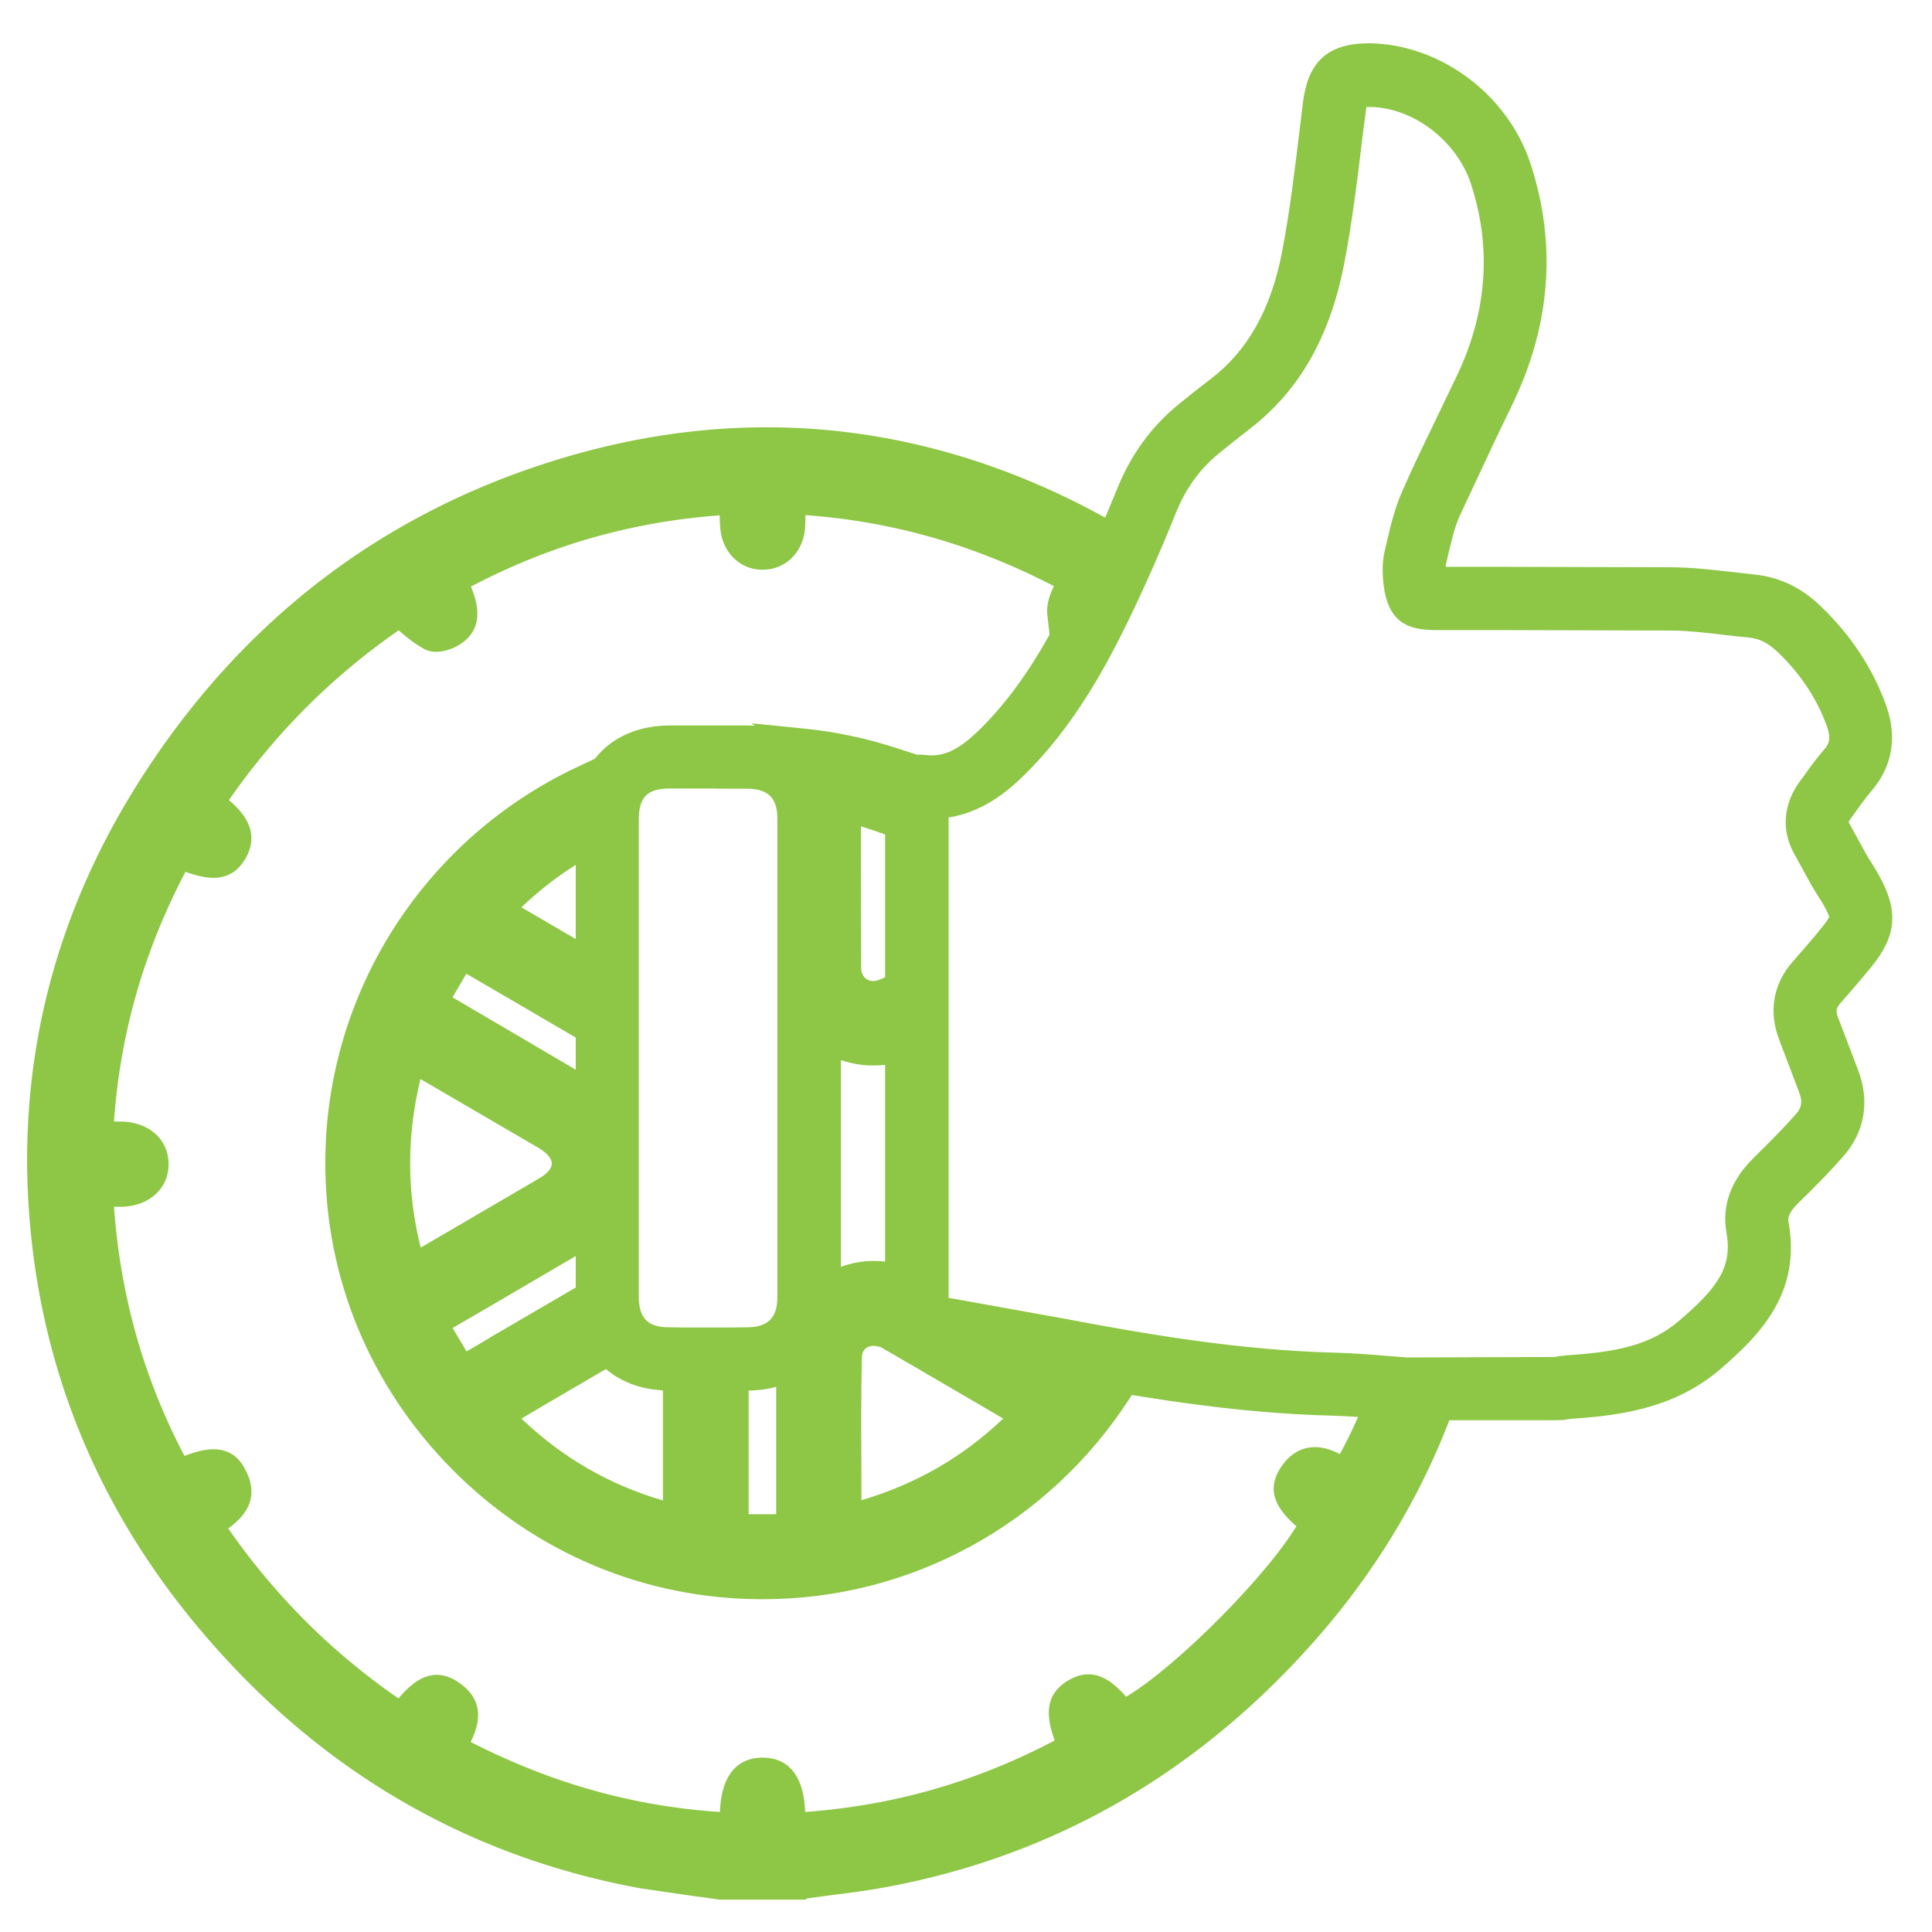
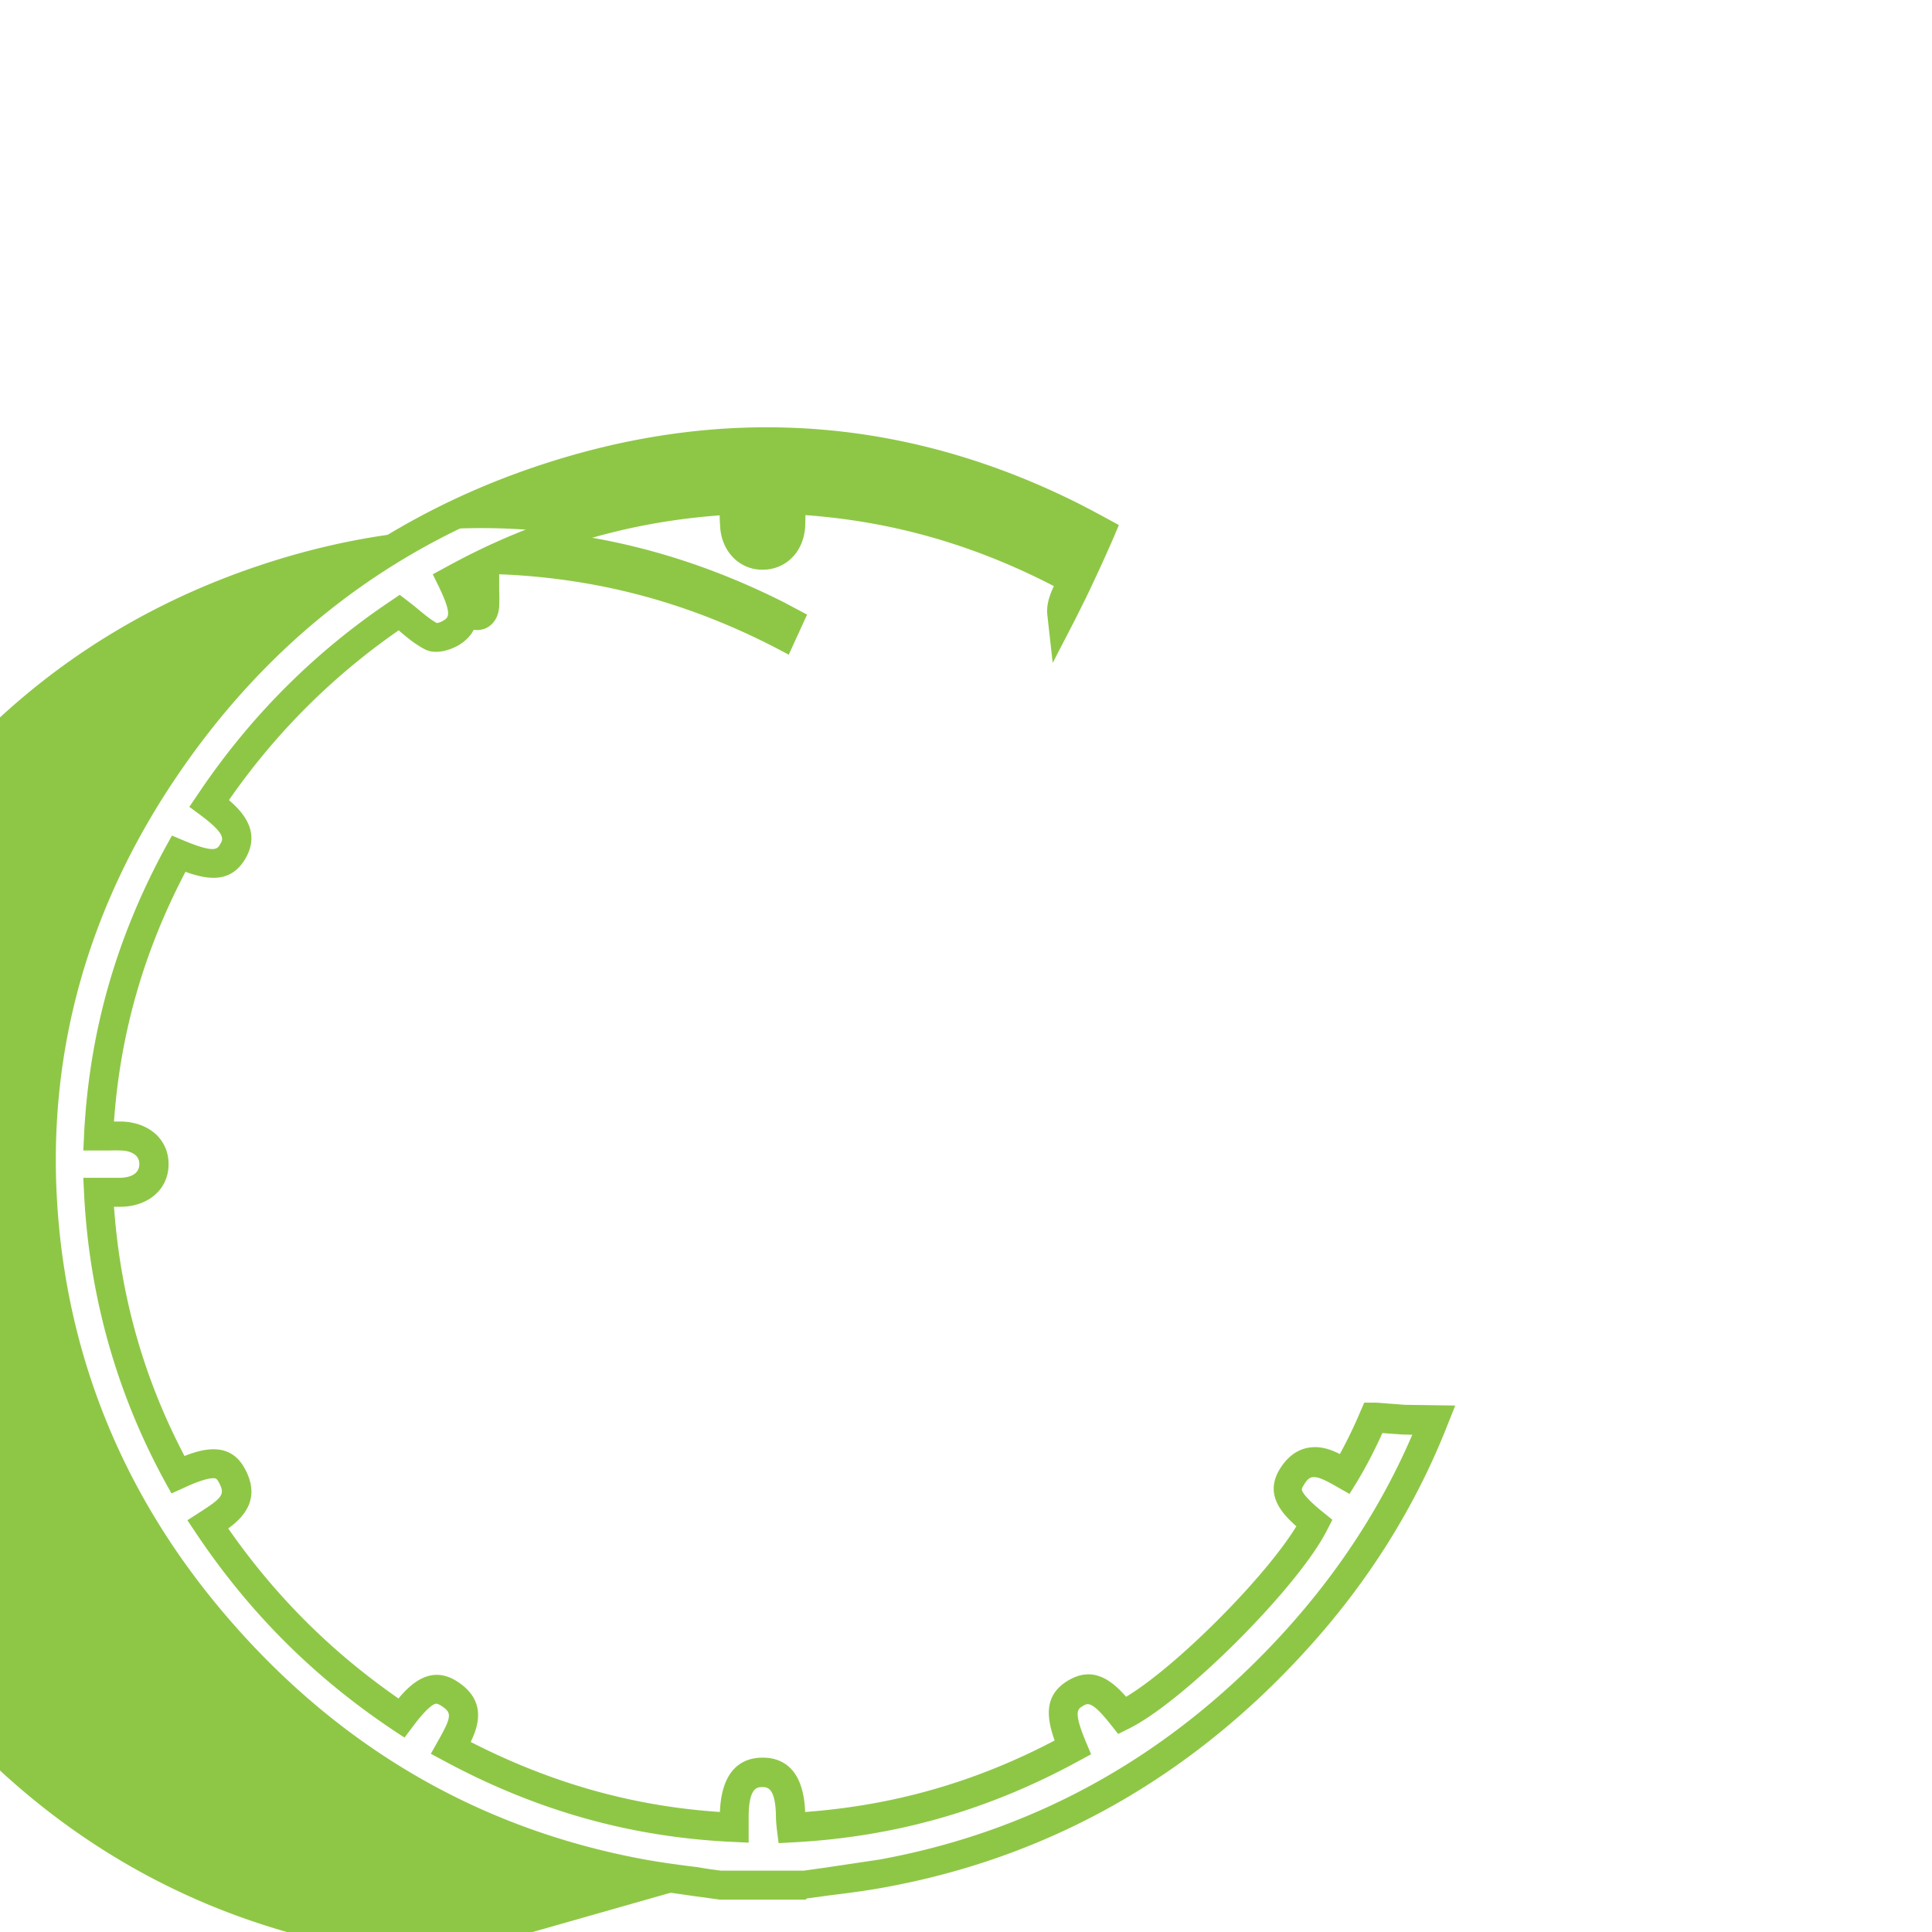
<svg xmlns="http://www.w3.org/2000/svg" viewBox="0 0 800 800" fill="#8ec746">
-   <path d="M434.5 571.5l-34.1-6.2-16.2-3 40.9 23.9c-20.8 21.7-45.3 35.8-74.5 42.9l.2-67.1c.1-8.3 8-12.8 15.7-9.7v-24c-6.4-.9-12.7 0-18.4 2.6v6.1c0 16.5-7.9 29.2-20.9 35.1v53.7 7c-8.1 0-15.5 0-23.4-.1v-6.8-50.2h-1.6l-9.1.1c-2.4 0-4.8 0-9.8-.1h-2.9v51.6c0 .3-.2.6-.6 1.4-28.5-6.9-52.9-21-73.8-42.8l40.6-23.7c-4.7-5.9-7.5-13.5-8.1-22.4l-47.6 27.9-11.8-19.9 5.6-3.5 53.3-31.2c.1-.1.3-.2.4-.3v-62.9c-.1 0-.1-.1-.2-.1l-57.3-33.6c-.3-.2-.6-.5-1.7-1.4l11.5-19.9 47.7 27.8v-26.9L206 376.9c9.9-10.3 20.6-18.9 32.4-25.9v-11.7c0-5.9.9-11.3 2.7-16.1-59.1 28-100.2 88.1-100.4 157.8-.4 96.1 78.6 175.2 174.9 175.2 61.4.1 115.6-31.9 146.8-80.1-9.5-1.2-18.8-2.9-27.9-4.6zm-264.1-46.1c-8.7-29.3-8.6-58-.2-87.2 1.6.6 2.8 1 3.9 1.6l52.3 30.5c10.8 6.4 10.9 16.3.2 22.6l-52.7 30.8c-.9.6-1.9 1-3.5 1.7z" />
-   <path d="M315.9 662.2h-.3c-48.3 0-93.8-19-128.1-53.5-34.2-34.4-53-79.7-52.8-127.7.1-34.8 10.2-68.6 29.1-97.8 18.4-28.3 44.3-51 74.8-65.4l13.4-6.3-5.2 13.9c-1.5 4.1-2.3 8.8-2.3 14v15.1l-2.9 1.7c-9.2 5.4-17.6 11.8-25.7 19.5l12.2 7.1 13.5 7.9 3 1.7v40.8l-9-5.2-24.3-14.2-18.2-10.6-4.9 8.4c-.3.5-.6 1-.8 1.4l15.7 9.2 37.1 21.8h4.4v71.4l-1.8 1.8c-.3.3-.5.5-.7.6l-.2.2-.6.4-38.4 22.5-15 8.7c-.2.1-.3.2-.5.3l5.8 9.7c3.5-2 6.9-4 10.3-6.1l32.2-18.8 8.3-4.8.6 9.6c.5 7.6 2.8 14 6.8 19.1l4.4 5.5-6.1 3.5-22.6 13.2-11.2 6.6c17.1 16.3 36.4 27.4 58.6 33.9v-11-34.4-6h9.1l12.6.1c1.6 0 3.5-.1 6.2-.1h7.6V627h11.4v-58.6l3.5-1.6c11-5 17.4-15.8 17.4-29.6v-10l3.5-1.6c6.7-3.1 14.2-4.1 21.7-3.1l5.2.7V554l29 5.4 34.1 6.2c9.3 1.7 18.3 3.4 27.5 4.5l9.5 1.2-5.2 8c-33.7 51.9-90.4 82.9-151.7 82.9zm-83.3-327.8c-52.4 29.8-85.7 86-85.9 146.6-.2 44.8 17.3 87.1 49.3 119.2 32.1 32.2 74.6 50 119.6 50h.3c54.1 0 104.3-25.8 136.1-69.5-6.2-1-12.4-2.1-18.6-3.3h0l-16.8-3.1 11.6 6.8 6.6 3.8-5.3 5.5c-21.7 22.6-47 37.2-77.4 44.6l-7.4 1.8v-7.6-18.6l.2-44.7c-3.1 4-7 7.4-11.5 10v63h-6c-8 0-15.5 0-23.5-.1l-5.9-.1v-56.9h-1.6c-3.3.1-5.2.1-9.8 0v28.4 17.2c0 1.7-.6 2.9-1 3.7l-2.3 4.7-4.6-1.1c-29.9-7.2-55-21.8-76.7-44.5l-5.3-5.5 6.6-3.8 17.9-10.5 17.2-10c-1.8-3.3-3.2-6.9-4.2-10.8L209.7 564l-15.5 9.1-5.2 3-3-5.1-11.8-19.9-3-5 5.9-3.7 4.8-3 15-8.7 35.8-20.9v-13.2c-.9.6-1.8 1.2-2.8 1.8l-33.8 19.8-18.8 11c-1.2.8-2.3 1.3-3.6 1.8l-6.8 3-1.9-6.5c-9-30.2-9-59.9-.2-90.6l1.8-6.2 6.9 2.6c1.3.5 2.6 1 3.9 1.7l.1.1 52.3 30.5c1.1.6 2 1.3 3 2v-13.8l-35.6-20.9-19-11.1-.3-.2c-.5-.3-.8-.6-1.2-.9-.2-.2-.5-.4-1-.8l-3.9-3.2 2.6-4.4 3.7-6.3 7.8-13.5 3-5.3 5.2 3 23.4 13.7 15.3 8.9v-13l-10.5-6.2-18.9-11-6.7-3.8 5.3-5.5c9.6-10 19.7-18.2 30.7-25.1v-8.3c-.3-2.3-.2-3.9-.1-5.5zm129 222.9c-1.1 0-2 .3-2.8.8-1.2.8-1.9 2.2-1.9 3.9-.4 16.1-.3 31.8-.2 48.4v10.8c22.4-6.6 41.8-17.7 58.7-33.8l-12.8-7.5-21.4-12.5-16-9.3-.9-.4c-.9-.2-1.9-.4-2.7-.4zm-7.5-22.2v1.9c0 3.7-.4 7.2-1 10.5 2.3-1.3 4.8-2 7.4-2.2V534c-2.2.1-4.3.4-6.4 1.1zm-180-88.3c-5.7 23.6-5.7 46.6.1 69.8l15.6-9.1 33.7-19.7c3.2-1.9 5-4.1 5-6 0-2-1.9-4.3-5.2-6.3l-49.2-28.7zm174-107.8v93.5c5.6 2.4 11.9 3.3 18.4 2.4v-23.8c-7.7 3.3-15.7-1.6-15.9-10.2l-.1-66.6c5.5 1.4 10.8 2.9 16 4.8v-22.5l3.3-1c-11.7-3.8-23.9-6.5-36.5-7.8 9.3 6.6 14.8 17.6 14.8 31.2z" />
-   <path d="M361.6 441.2c-5.5 0-10.9-1.1-15.9-3.2l-3.6-1.6V339c0-11.3-4.4-20.7-12.3-26.3l-18.6-13.2 22.7 2.3c12.6 1.3 25.3 4 37.7 8.1l18.2 5.9-17.3 5.3v26.6l-8.1-2.9c-2.4-.9-5-1.7-7.9-2.6v11.7l.1 47c0 2 .9 3.6 2.3 4.6 1.5.9 3.4 1 5.2.2l8.4-3.6v38.1l-5.2.7c-1.9.2-3.8.3-5.7.3zm-7.5-13c2.1.6 4.2.9 6.4 1v-11.1c-2.2-.1-4.4-.7-6.4-1.7v11.8zm-1-99.4l7.4 2v-11.7c-4-1.1-7.9-2-11.9-2.9 2.1 3.8 3.6 8 4.5 12.6zm228.2 259.3l-9.6-.7-3-.2c-3.7 8.7-7.7 16.6-11.8 23.3-7.6-4.4-15.9-9.1-22.2 1.6-3.5 5.9-1 10.1 9.6 18.8-11.4 22.6-57.9 69.1-79.6 79.6-8.3-10.6-13.1-13-19.4-9.3-6.5 3.8-6.8 9-1.2 22.5-36.1 19.8-74.6 31-116.4 33.2-.2-1.7-.4-3.4-.4-5-.2-12.2-3.9-18-11.8-17.9-7.8.1-11.4 5.7-11.5 18.1v4.7c-41.8-1.9-80.4-13-117.3-32.9 4.4-7.9 9.7-16.1-1-22.7-6.2-3.8-10.9-1.1-19.5 10.3-32-21.3-58.5-47.8-80.1-80.1 7.4-4.8 15.9-9.5 9.9-20.4-3.5-6.4-9.1-6.3-22.3-.3-19.8-36.2-30.8-75-32.9-117 3.3 0 6.4.1 9.4 0 8.1-.2 13.4-4.8 13.5-11.5.1-6.9-5.4-11.7-13.8-11.8-2.9-.1-5.7 0-9.1 0 2.1-41.9 13.3-80.5 33.1-116.8 13.5 5.6 18.8 5.3 22.5-1.1s1.3-11.5-9.8-19.8c21.3-31.9 47.8-58.4 78.7-79 4.9 3.7 8.9 7.6 13.5 10 1.9 1 5.8-.2 8.1-1.6 6.3-3.8 6.3-9.3.3-21.7 36.2-20 74.9-31.2 116.9-33.3 0 3.7-.2 7.2.1 10.7.4 7.2 5.2 12.2 11.5 12.2 6.4.1 11.3-4.9 11.7-12.1.2-3.5 0-6.9 0-10.8 41.8 2 80.3 13.3 117.2 33.3-2.7 4.6-5.5 9.4-5 13.9 1.6-3.1 3.1-6.2 4.5-9.1 4-8.3 7.9-16.7 11.5-25.1-3.8-2.1-7.6-4.1-11.5-6.1-66.2-33.3-135.8-40-207.2-19.2-75.2 21.9-133.3 67.1-174.9 133.1-35 55.7-49.9 116.8-43.3 182.4 6 59.6 28.8 112.6 67 158.6C133 726 192.9 762.5 266.1 776c10.6 1.9 21.4 3.1 32.1 4.6h35c10.7-1.5 21.5-2.7 32.1-4.6 68-12.4 124.6-45.2 170.9-96.1 25-27.4 44.3-57.9 57.5-91.6l-12.4-.2z" />
  <path d="M333.6 786.6h-35.8l-.4-.1-9.6-1.3-22.7-3.3c-73.3-13.5-135.1-50.2-184-109.2-39.3-47.3-62.3-101.8-68.3-161.8-6.7-66.3 8.1-128.9 44.1-186.2C99.8 256.6 159.8 211 235.2 189c72.5-21.1 143.7-14.5 211.6 19.6 4.5 2.3 8.2 4.3 11.7 6.2l4.8 2.6-2.1 5c-3.3 7.6-7.1 15.9-11.6 25.3l-4.6 9.2-9.1 17.6-2.2-19.7c-.5-4.3.9-8.4 2.7-12.1-33.2-17.2-67-26.8-102.9-29.4 0 1.6 0 3.1-.1 4.8-.6 10.4-8 17.9-17.8 17.8-9.4 0-16.8-7.5-17.4-17.8-.1-1.6-.2-3.2-.2-4.7-36.6 2.7-70.5 12.4-103 29.5 3.2 7.7 5.4 17.9-5 24.2-3 1.8-9.3 4.2-14 1.8-3.7-1.9-6.8-4.4-10-7.1-.3-.3-.6-.5-.9-.8-27.3 18.9-51 42.5-70.3 70.3 6.3 5.4 13 13.4 6.9 24.1-5.9 10.2-15.2 9.1-24.9 5.6-17.3 33-27 66.9-29.6 103.4h2.9c6.1.1 11.4 2.2 15 5.8 3.1 3.2 4.8 7.5 4.7 12.1-.1 10-8.1 17.1-19.4 17.4h-3.2 0c2.7 36.9 12.2 70.8 29.2 103.2 8.3-3.3 19-5.7 24.9 5.1 6.9 12.5-.3 20.2-6.8 24.9 19.5 28 42.7 51.1 70.5 70.4 5.6-6.7 13.6-13.6 23.9-7.3 12.4 7.7 9.6 18 6 25.3 33.2 17 67 26.6 103.2 29 .7-18.3 9.8-22.4 17.4-22.5h.3c7.7 0 16.9 4 17.6 22.5 36.7-2.7 70.6-12.4 103.3-29.6-3.4-9.6-4.5-18.9 5.7-24.9 10-5.9 17.6-.4 23.9 6.8 20.7-12.4 57.5-49.3 70.5-70.6-6.6-5.8-12.9-13.4-7.1-23.3 5.1-8.6 11.7-9.8 16.4-9.4 3.1.3 6 1.4 8.7 2.8a193.27 193.27 0 0 0 8.5-17.6l1.6-3.7h4c1.3 0 2.5.1 3.5.2l9.3.7 20.9.3-3.2 8c-13.3 33.9-33 65.4-58.7 93.5-47.9 52.6-106.5 85.6-174.3 98-7.6 1.4-15.3 2.4-22.7 3.3l-9.6 1.3-.5.5zm-35-12h34.2l9.3-1.3 22.1-3.3c65.1-11.9 121.4-43.6 167.5-94.2 22.6-24.8 40.4-52.2 53.1-81.7l-4-.1-8.4-.6c-3.3 7.4-6.9 14.2-10.5 20.2l-3.1 5-5.1-2.9c-9.7-5.6-11.3-5.1-14-.5-.9 1.5-.7 1.8-.3 2.5 1.3 2.5 5.5 6.1 8.6 8.6l3.7 3-2.2 4.3c-11.9 23.6-59.6 71.3-82.3 82.3L463 718l-3-3.8c-7.9-10-9.6-9-11.6-7.8-2.2 1.3-4 2.3 1.3 15l2.1 5-4.8 2.6c-37.6 20.6-76.5 31.7-119 33.9l-5.6.3-.7-5.6c-.2-1.8-.4-3.7-.4-5.7-.2-12-3.8-11.9-5.7-11.9-2 0-5.5.1-5.6 12.1V763l-6.3-.3c-42.3-1.9-81.5-12.9-119.9-33.6l-5.4-2.9 3.6-6.4c5.3-9.5 4.9-10.8.5-13.6-1.7-1-2.1-.8-2.9-.4-3 1.6-7.3 7.3-8.7 9.2l-3.4 4.5-4.7-3.1c-32.8-21.9-59.6-48.6-81.8-81.8l-3.4-5.1 6.2-4c8.5-5.5 9.4-7 6.8-11.7-.9-1.7-1.4-1.7-2.3-1.7h0c-3.5 0-10.1 3-12.2 4l-5.1 2.3-2.7-4.9C48.2 576.7 36.9 536.4 34.8 494l-.3-6.3h6.3 3.4H50c2.3-.1 7.6-.7 7.7-5.6 0-1.4-.4-2.6-1.3-3.5-1.4-1.4-3.7-2.2-6.6-2.2h-.1c-1.8-.1-3.5 0-5.5 0h-3.4-6.3l.3-6.3c2.1-42.5 13.2-81.5 33.8-119.4l2.6-4.7 5 2.1c12.8 5.3 13.8 3.5 15 1.4 1.2-2 2.4-4.1-8.2-12l-4.6-3.4 3.2-4.7c21.6-32.4 48.7-59.5 80.4-80.7l3.5-2.4 3.4 2.6c1.7 1.3 3.2 2.5 4.6 3.7 2.7 2.2 5 4.1 7.4 5.4.7-.1 1.9-.5 2.8-1.1 1.9-1.2 3.7-2.2-2-14l-2.5-5.1 5-2.7c37.6-20.8 76.7-31.9 119.5-34l6.3-.3v6.3 3.3c0 2.4-.1 4.7.1 6.9v.2c.2 4 2.4 6.5 5.5 6.5 3.3.1 5.5-2.5 5.7-6.4.1-2.1.1-4.2 0-6.5v-4-6.3l6.3.3c40.6 1.9 78.4 12.4 115.6 31.8l4.6-10.2c-2-1.1-4.2-2.2-6.5-3.4-65-32.7-133.3-39-202.8-18.8C166 221.6 108.3 265.5 67 331c-34.5 55-48.8 115-42.4 178.6 5.8 57.6 27.9 109.9 65.6 155.4 47 56.7 106.5 92.1 176.9 105 7.2 1.3 14.8 2.3 22.1 3.2 3.2.6 6.3 1 9.4 1.4zm-117-516.2h0 0z" />
-   <path d="M333.3 782.8h-35.5l-10.7-1.4c-7.1-.9-14.4-1.9-21.5-3.2-72.6-13.4-133.8-49.7-182-108C44.7 623.3 22 569.5 16.1 510.3 9.5 444.9 24.2 383 59.8 326.4c42.3-67.3 101.6-112.4 176.3-134.1 71.7-20.9 142-14.3 209 19.4l11.6 6.1 2 1.1-.9 2-11.5 25.1-4.6 9.2-3.8 7.5-.8-8.4c-.4-4.5 1.8-9 4.1-13.1-35.8-19.1-72.2-29.5-111.3-31.7v1.2c0 2.4.1 4.7 0 7.1-.5 8.4-6.3 14.4-14 14.4h-.2c-7.7-.1-13.4-6.1-13.9-14.5-.2-2.6-.1-5.1-.1-7.7v-.5c-39.8 2.4-76.2 12.8-111.3 31.8 4.7 10.5 5.8 18-2.2 22.8-2.4 1.4-7.4 3.4-10.6 1.7-3.4-1.7-6.3-4.2-9.5-6.7l-3-2.4c-29.6 20.1-54.9 45.4-75.3 75.4 9 7 13.4 13.3 8.6 21.6-4.7 8.2-12 7.6-23.5 3-18.9 35.2-29.3 71.7-31.6 111.2h.7 5.9c9.7.2 16.2 5.9 16.1 14.3-.1 8-6.5 13.6-15.9 13.9-2.1.1-4.1 0-6.2 0h-.7c2.4 40 12.7 76.5 31.4 111.4 11.3-4.9 18.9-5.8 23.4 2.3 6.5 11.8-1.8 17.9-8.6 22.3 21 30.7 45.9 55.7 76.1 76.1 7.6-9.7 13.4-13.9 21.3-9.1 11.6 7.2 7.2 16.6 3.1 23.8 35.9 19 72.4 29.3 111.5 31.3V752c0-5.1.1-20.4 13.9-20.6 3.7-.1 6.8 1 9.1 3.3 3.4 3.3 5.1 8.8 5.2 17 0 .8.1 1.6.1 2.5 39.6-2.4 76-12.8 111.1-31.7-4.6-11.4-5.2-18.7 3.1-23.5 8.1-4.7 14.1-.6 21.3 8.4 21.3-11.5 63.7-53.8 75.9-75.9-9.2-7.8-13-13.3-8.6-20.7 7-11.7 16.2-7.8 23.5-3.7 3.5-5.9 7-13 10.4-20.9l.7-1.6 14.3 1.1h15.8l-1.3 3.3c-13.2 33.6-32.7 64.7-57.9 92.4-47.3 52-105.3 84.6-172.3 96.8-7.1 1.3-14.5 2.2-21.5 3.2l-10.7 1.4h-.2zm-35.1-4.9h34.7l10.6-1.4c7-.9 14.2-1.9 21.3-3.1 65.9-12 123-44.1 169.6-95.3 24-26.3 42.7-55.8 55.7-87.5h-8.8l-10.9-.8c-3.7 8.4-7.5 15.8-11.3 22l-1.3 2-2.1-1.2c-8.5-4.9-14-7.5-18.9.7-2.2 3.8-2.1 6.6 9 15.7l1.5 1.2-.9 1.8c-11.6 23.2-58.4 69.9-80.8 80.7l-1.8.9-1.2-1.6c-9-11.6-12.4-10.9-16.3-8.7-4.2 2.4-6.2 4.9-.2 19.4l.9 2-1.9 1.1c-37 20.3-75.4 31.3-117.4 33.5l-2.3.1-.2-2.3c0-.4-.1-.9-.1-1.3-.1-1.3-.3-2.6-.3-4-.1-6.7-1.3-11.3-3.7-13.5-1.4-1.3-3.2-1.9-5.7-1.9-4.5 0-9 1.9-9.1 15.7v7.2l-2.6-.1c-41.6-1.8-80.3-12.7-118.4-33.2l-2.2-1.2 1.8-3.1c4.8-8.5 7.2-13.6-.7-18.5-3.7-2.3-6.8-2.8-16.2 9.7l-1.4 1.8-1.9-1.3c-32.3-21.5-58.7-47.9-80.8-80.8l-1.4-2.1 3.1-2c7.9-5 12.5-8.5 8.1-16.5-2.1-3.7-4.7-5.8-19.2.7l-2.1.9-1.1-2c-20.2-36.9-31-75.5-33.2-118L38 491h2.6 3.3H50c6.8-.2 11.1-3.7 11.1-9.1.1-5.6-4.4-9.2-11.4-9.4H44h-3.4H38l.1-2.6c2.1-42 13-80.5 33.4-117.8l1.1-1.9 2 .8c14.6 6.1 17 4 19.4-.1 2.2-3.9 3-7.6-9.2-16.6l-1.9-1.4 1.3-1.9c21.3-31.9 47.9-58.7 79.3-79.7l1.4-1 1.4 1a88.59 88.59 0 0 1 4.5 3.6c2.9 2.4 5.7 4.6 8.7 6.2.7.4 3.4-.2 5.8-1.5 3.7-2.3 5.9-4.9-.6-18.6l-1-2.1 2-1.1c37.1-20.4 75.7-31.4 118-33.6l2.6-.1v2.6 3.2c0 2.5-.1 4.9.1 7.4.3 5.9 4 9.9 9.1 10 5.1 0 8.9-4 9.2-9.8.1-2.2.1-4.4 0-6.8v-3.9-2.6l2.6.1c41.3 2 79.7 12.8 117.3 33.2l7.6-16.6-9.4-5c-65.8-33.2-134.9-39.6-205.4-19.1-73.5 21.5-131.8 65.9-173.5 132.2-35 55.7-49.4 116.5-43 180.8 5.8 58.2 28.2 111.1 66.4 157.3 47.5 57.3 107.7 93.1 179 106.2 7 1.3 14.3 2.2 21.3 3.1l10.6 1.5z" />
-   <path d="M643.6 588.1h-62.3l-9.6-.7c-6.6-.5-13.3-1-19.9-1.2-40.9-1-80.5-7.7-117.3-14.7l-34.1-6.2-33.9-6.3V316.5l9.2-2.9c.7-.3 3.5-1.5 7.2-1 8.5 1.1 15.2-2.5 25.7-13.5 16-16.8 26.8-36.8 35.2-54.2 6.8-14.1 13.1-28.4 18.7-42.3 5.8-14.4 14.2-26 25.8-35.4 4.3-3.5 8.7-7 13.2-10.4 15.1-11.6 24.7-28.6 29.3-52.1 3.3-17.1 5.4-34.9 7.5-52.2l1.2-9.9c2.1-17.1 10.2-24.5 27.1-24.7 29.2.2 57.6 20.7 67.2 50 10.7 32.8 8.4 65.9-7 98.4l-7.6 15.8-14.9 31.8c-2.1 4.8-3.4 10.5-4.8 16.5l-.8 3.6c0 .2-.1.4-.1.7h18.7l75.4.2c8.2.1 16.3 1 24 1.9l9.8 1.1c10.2 1 19.5 5.4 27.5 13.2 12.3 11.8 21.3 25.4 26.8 40.4 6.2 16.9.3 28.8-5.7 35.8-2.6 3-4.9 6.3-7.2 9.5l-1.7 2.4c-.6.8-.7 1.2-.7 1.3l7.2 13.1c.7 1.2 1.4 2.4 2.2 3.6 1.1 1.7 2.1 3.4 3.1 5.2 8.3 14.8 7.4 25.2-3.3 38.2-4.1 5-8.4 10-12.7 14.9-1.6 1.9-2 3-.9 5.8l3.9 10.2 4.2 11.1c5.2 13.1 3.1 26-6 36.3-5.2 5.9-11 11.9-18.7 19.4-4.5 4.4-4.1 6.6-3.9 7.8 5.3 29.2-11.8 46.7-28.2 60.8-18.3 15.7-39.9 19.1-60.5 20.5-1.5.1-3 .3-4.6.6l-3.7.1zM564.3 55.6c-2.1 17.7-4.3 36.1-7.8 54.1-5.9 30-18.6 52.2-39 67.9-4.3 3.3-8.4 6.6-12.6 10-8 6.5-13.9 14.6-18 24.8-5.8 14.5-12.3 29.3-19.4 44-8.8 18.1-21.2 41.4-39.8 60.9-6.2 6.4-17.7 18.5-34.9 21.2v198.9l12.2 2.2 34.5 6.2c35.7 6.8 74 13.3 113 14.3 7.1.2 14.2.7 21.2 1.3l9 .7 60.8-.2c2.2-.3 4.5-.7 6.7-.8 19.1-1.3 33.4-4.1 45.2-14.3 15.3-13.1 22.1-21.9 19.5-36.3-2-11.3 1.8-21.8 11.3-31.1 7.2-7.1 12.6-12.6 17.4-18 2.1-2.4 3.1-4.8 1.3-9.3l-4.4-11.6-3.7-9.8c-4.6-11.7-2.6-23.3 5.6-32.6 4.1-4.7 8.2-9.3 12.1-14.2 2.5-3 2.9-4.2 3-4.4-.1.2-.3-1.1-2.3-4.6-.7-1.3-1.5-2.6-2.4-3.9-1-1.5-1.9-3.1-2.8-4.6l-7.3-13.3c-5.1-9.5-4.2-20.2 2.4-29.3l1.7-2.3c2.7-3.8 5.5-7.7 8.6-11.2 1.8-2.1 3-4.2 1-9.8-4.2-11.4-10.8-21.4-20.4-30.6-3.8-3.6-7.5-5.5-11.8-5.9-3.4-.3-6.9-.7-10.3-1.1-7.4-.9-14.4-1.7-21.3-1.8l-75-.2h-23-.1c-11.6 0-19.7-3.2-21.6-18.8-.6-5.3-.5-9.9.5-14.1l.8-3.4c1.6-6.9 3.3-14.1 6.4-21.1 4.8-11 10.1-21.8 15.3-32.6l7.5-15.6c12.4-26.2 14.3-52.8 5.7-79.1-5.9-18.1-24.3-31.9-42.1-31.9h-1.2l-1.5 11.3zM293.2 576c-2.4 0-4.8 0-9.8-.1l-6.6-.1c-23.3-.2-38.4-15.6-38.4-39.2v-197c0-23.7 15.3-39.1 38.9-39.2h8.2 18.2 6c23 .1 38.5 15.6 38.5 38.5V537c0 23-15.4 38.6-38.3 38.8l-7.5.1-9.2.1zm.4-249.5h-8.1-8.2c-9.3 0-12.8 3.6-12.8 13.1v197c0 9.2 3.6 13 12.5 13l6.6.1H302l7.5-.1c8.6-.1 12.4-4 12.4-12.6V339c0-8.5-3.8-12.4-12.5-12.4h-6c-5 0-7.4-.1-9.8-.1z" />
+   <path d="M333.3 782.8h-35.5l-10.7-1.4c-7.1-.9-14.4-1.9-21.5-3.2-72.6-13.4-133.8-49.7-182-108C44.7 623.3 22 569.5 16.1 510.3 9.5 444.9 24.2 383 59.8 326.4c42.3-67.3 101.6-112.4 176.3-134.1 71.7-20.9 142-14.3 209 19.4l11.6 6.1 2 1.1-.9 2-11.5 25.1-4.6 9.2-3.8 7.5-.8-8.4c-.4-4.5 1.8-9 4.1-13.1-35.8-19.1-72.2-29.5-111.3-31.7v1.2c0 2.4.1 4.7 0 7.1-.5 8.4-6.3 14.4-14 14.4h-.2c-7.7-.1-13.4-6.1-13.9-14.5-.2-2.6-.1-5.1-.1-7.7v-.5c-39.8 2.4-76.2 12.8-111.3 31.8 4.7 10.5 5.8 18-2.2 22.8-2.4 1.4-7.4 3.4-10.6 1.7-3.4-1.7-6.3-4.2-9.5-6.7l-3-2.4c-29.6 20.1-54.9 45.4-75.3 75.4 9 7 13.4 13.3 8.6 21.6-4.7 8.2-12 7.6-23.5 3-18.9 35.2-29.3 71.7-31.6 111.2h.7 5.9c9.7.2 16.2 5.9 16.1 14.3-.1 8-6.5 13.6-15.9 13.9-2.1.1-4.1 0-6.2 0h-.7c2.4 40 12.7 76.5 31.4 111.4 11.3-4.9 18.9-5.8 23.4 2.3 6.5 11.8-1.8 17.9-8.6 22.3 21 30.7 45.9 55.7 76.1 76.1 7.6-9.7 13.4-13.9 21.3-9.1 11.6 7.2 7.2 16.6 3.1 23.8 35.9 19 72.4 29.3 111.5 31.3V752c0-5.1.1-20.4 13.9-20.6 3.7-.1 6.8 1 9.1 3.3 3.4 3.3 5.1 8.8 5.2 17 0 .8.1 1.6.1 2.5 39.6-2.4 76-12.8 111.1-31.7-4.6-11.4-5.2-18.7 3.1-23.5 8.1-4.7 14.1-.6 21.3 8.4 21.3-11.5 63.7-53.8 75.9-75.9-9.2-7.8-13-13.3-8.6-20.7 7-11.7 16.2-7.8 23.5-3.7 3.5-5.9 7-13 10.4-20.9l.7-1.6 14.3 1.1h15.8l-1.3 3.3c-13.2 33.6-32.7 64.7-57.9 92.4-47.3 52-105.3 84.6-172.3 96.8-7.1 1.3-14.5 2.2-21.5 3.2l-10.7 1.4h-.2zm-35.1-4.9h34.7l10.6-1.4c7-.9 14.2-1.9 21.3-3.1 65.9-12 123-44.1 169.6-95.3 24-26.3 42.7-55.8 55.7-87.5h-8.8l-10.9-.8c-3.7 8.4-7.5 15.8-11.3 22l-1.3 2-2.1-1.2c-8.5-4.9-14-7.5-18.9.7-2.2 3.8-2.1 6.6 9 15.7l1.5 1.2-.9 1.8c-11.6 23.2-58.4 69.9-80.8 80.7l-1.8.9-1.2-1.6c-9-11.6-12.4-10.9-16.3-8.7-4.2 2.4-6.2 4.9-.2 19.4l.9 2-1.9 1.1c-37 20.3-75.4 31.3-117.4 33.5l-2.3.1-.2-2.3c0-.4-.1-.9-.1-1.3-.1-1.3-.3-2.6-.3-4-.1-6.7-1.3-11.3-3.7-13.5-1.4-1.3-3.2-1.9-5.7-1.9-4.5 0-9 1.9-9.1 15.7v7.2l-2.6-.1c-41.6-1.8-80.3-12.7-118.4-33.2l-2.2-1.2 1.8-3.1c4.8-8.5 7.2-13.6-.7-18.5-3.7-2.3-6.8-2.8-16.2 9.7l-1.4 1.8-1.9-1.3c-32.3-21.5-58.7-47.9-80.8-80.8l-1.4-2.1 3.1-2c7.9-5 12.5-8.5 8.1-16.5-2.1-3.7-4.7-5.8-19.2.7l-2.1.9-1.1-2c-20.2-36.9-31-75.5-33.2-118L38 491h2.6 3.3H50c6.8-.2 11.1-3.7 11.1-9.1.1-5.6-4.4-9.2-11.4-9.4H44h-3.4H38l.1-2.6c2.1-42 13-80.5 33.4-117.8l1.1-1.9 2 .8c14.6 6.1 17 4 19.4-.1 2.2-3.9 3-7.6-9.2-16.6l-1.9-1.4 1.3-1.9c21.3-31.9 47.9-58.7 79.3-79.7l1.4-1 1.4 1a88.59 88.59 0 0 1 4.5 3.6c2.9 2.4 5.7 4.6 8.7 6.2.7.4 3.4-.2 5.8-1.5 3.7-2.3 5.9-4.9-.6-18.6l-1-2.1 2-1.1l2.6-.1v2.6 3.2c0 2.5-.1 4.9.1 7.4.3 5.9 4 9.9 9.1 10 5.1 0 8.9-4 9.2-9.8.1-2.2.1-4.4 0-6.8v-3.9-2.6l2.6.1c41.3 2 79.7 12.8 117.3 33.2l7.6-16.6-9.4-5c-65.8-33.2-134.9-39.6-205.4-19.1-73.5 21.5-131.8 65.9-173.5 132.2-35 55.7-49.4 116.5-43 180.8 5.8 58.2 28.2 111.1 66.4 157.3 47.5 57.3 107.7 93.1 179 106.2 7 1.3 14.3 2.2 21.3 3.1l10.6 1.5z" />
</svg>